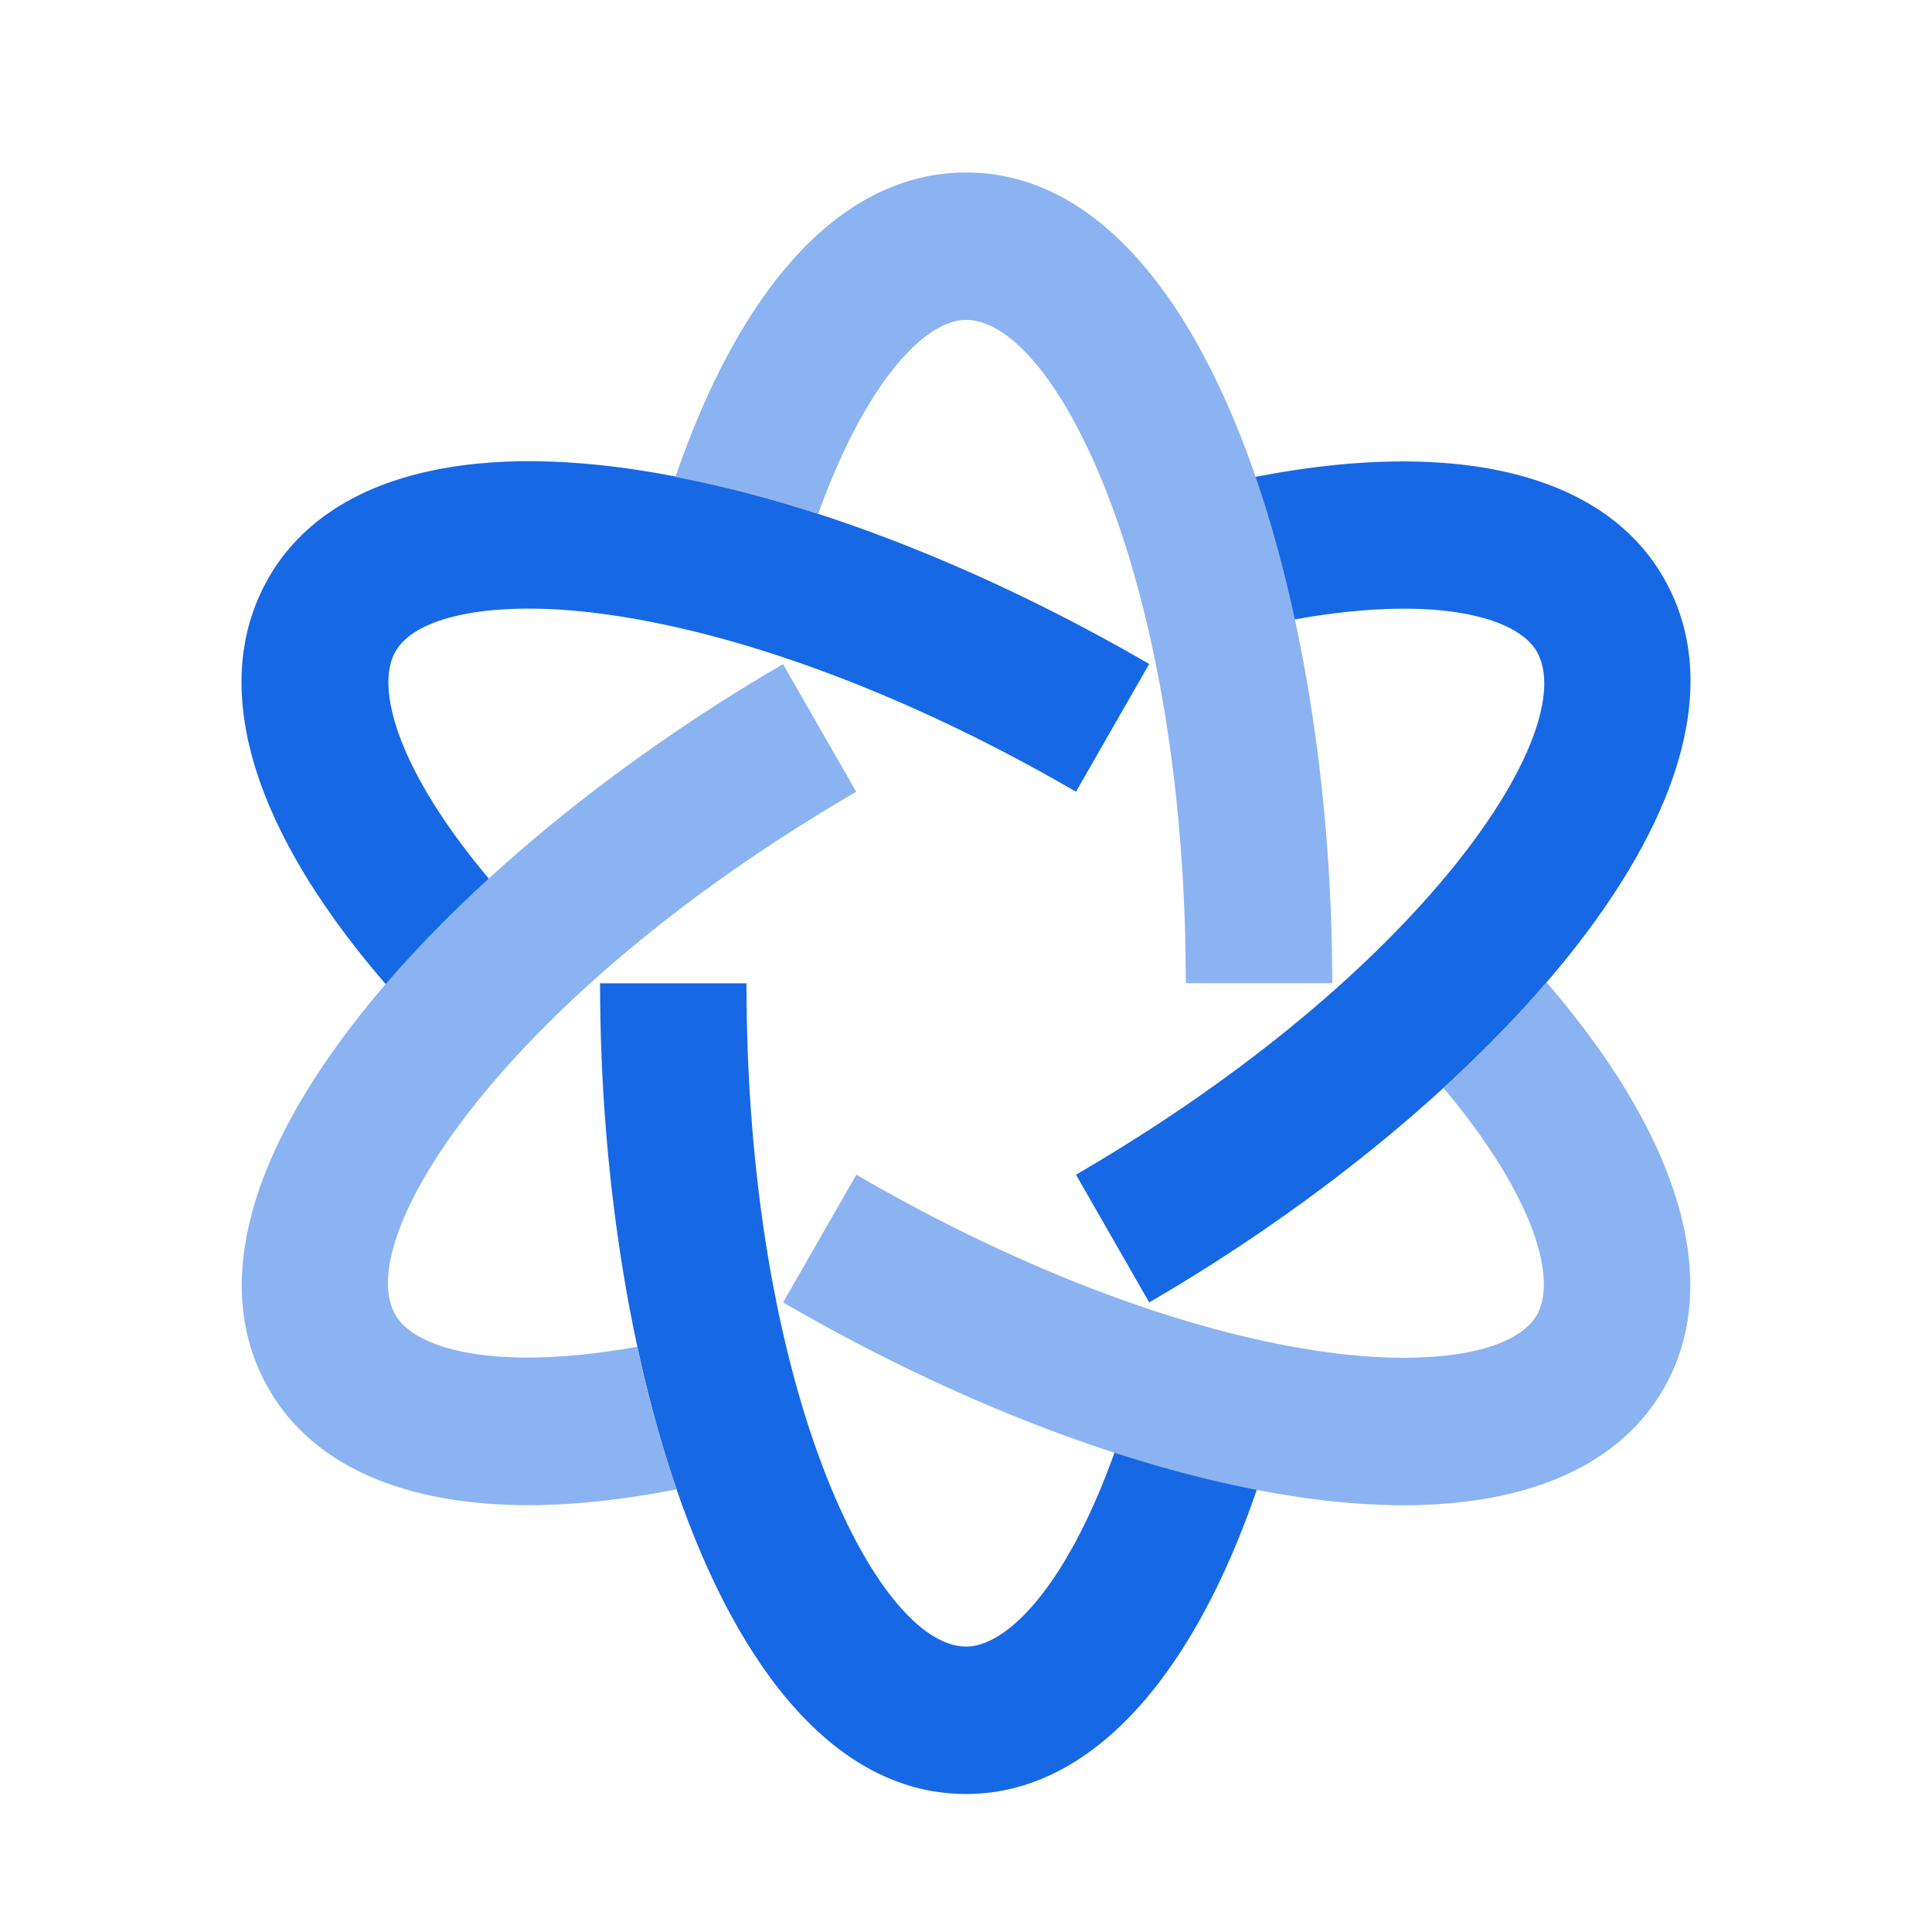
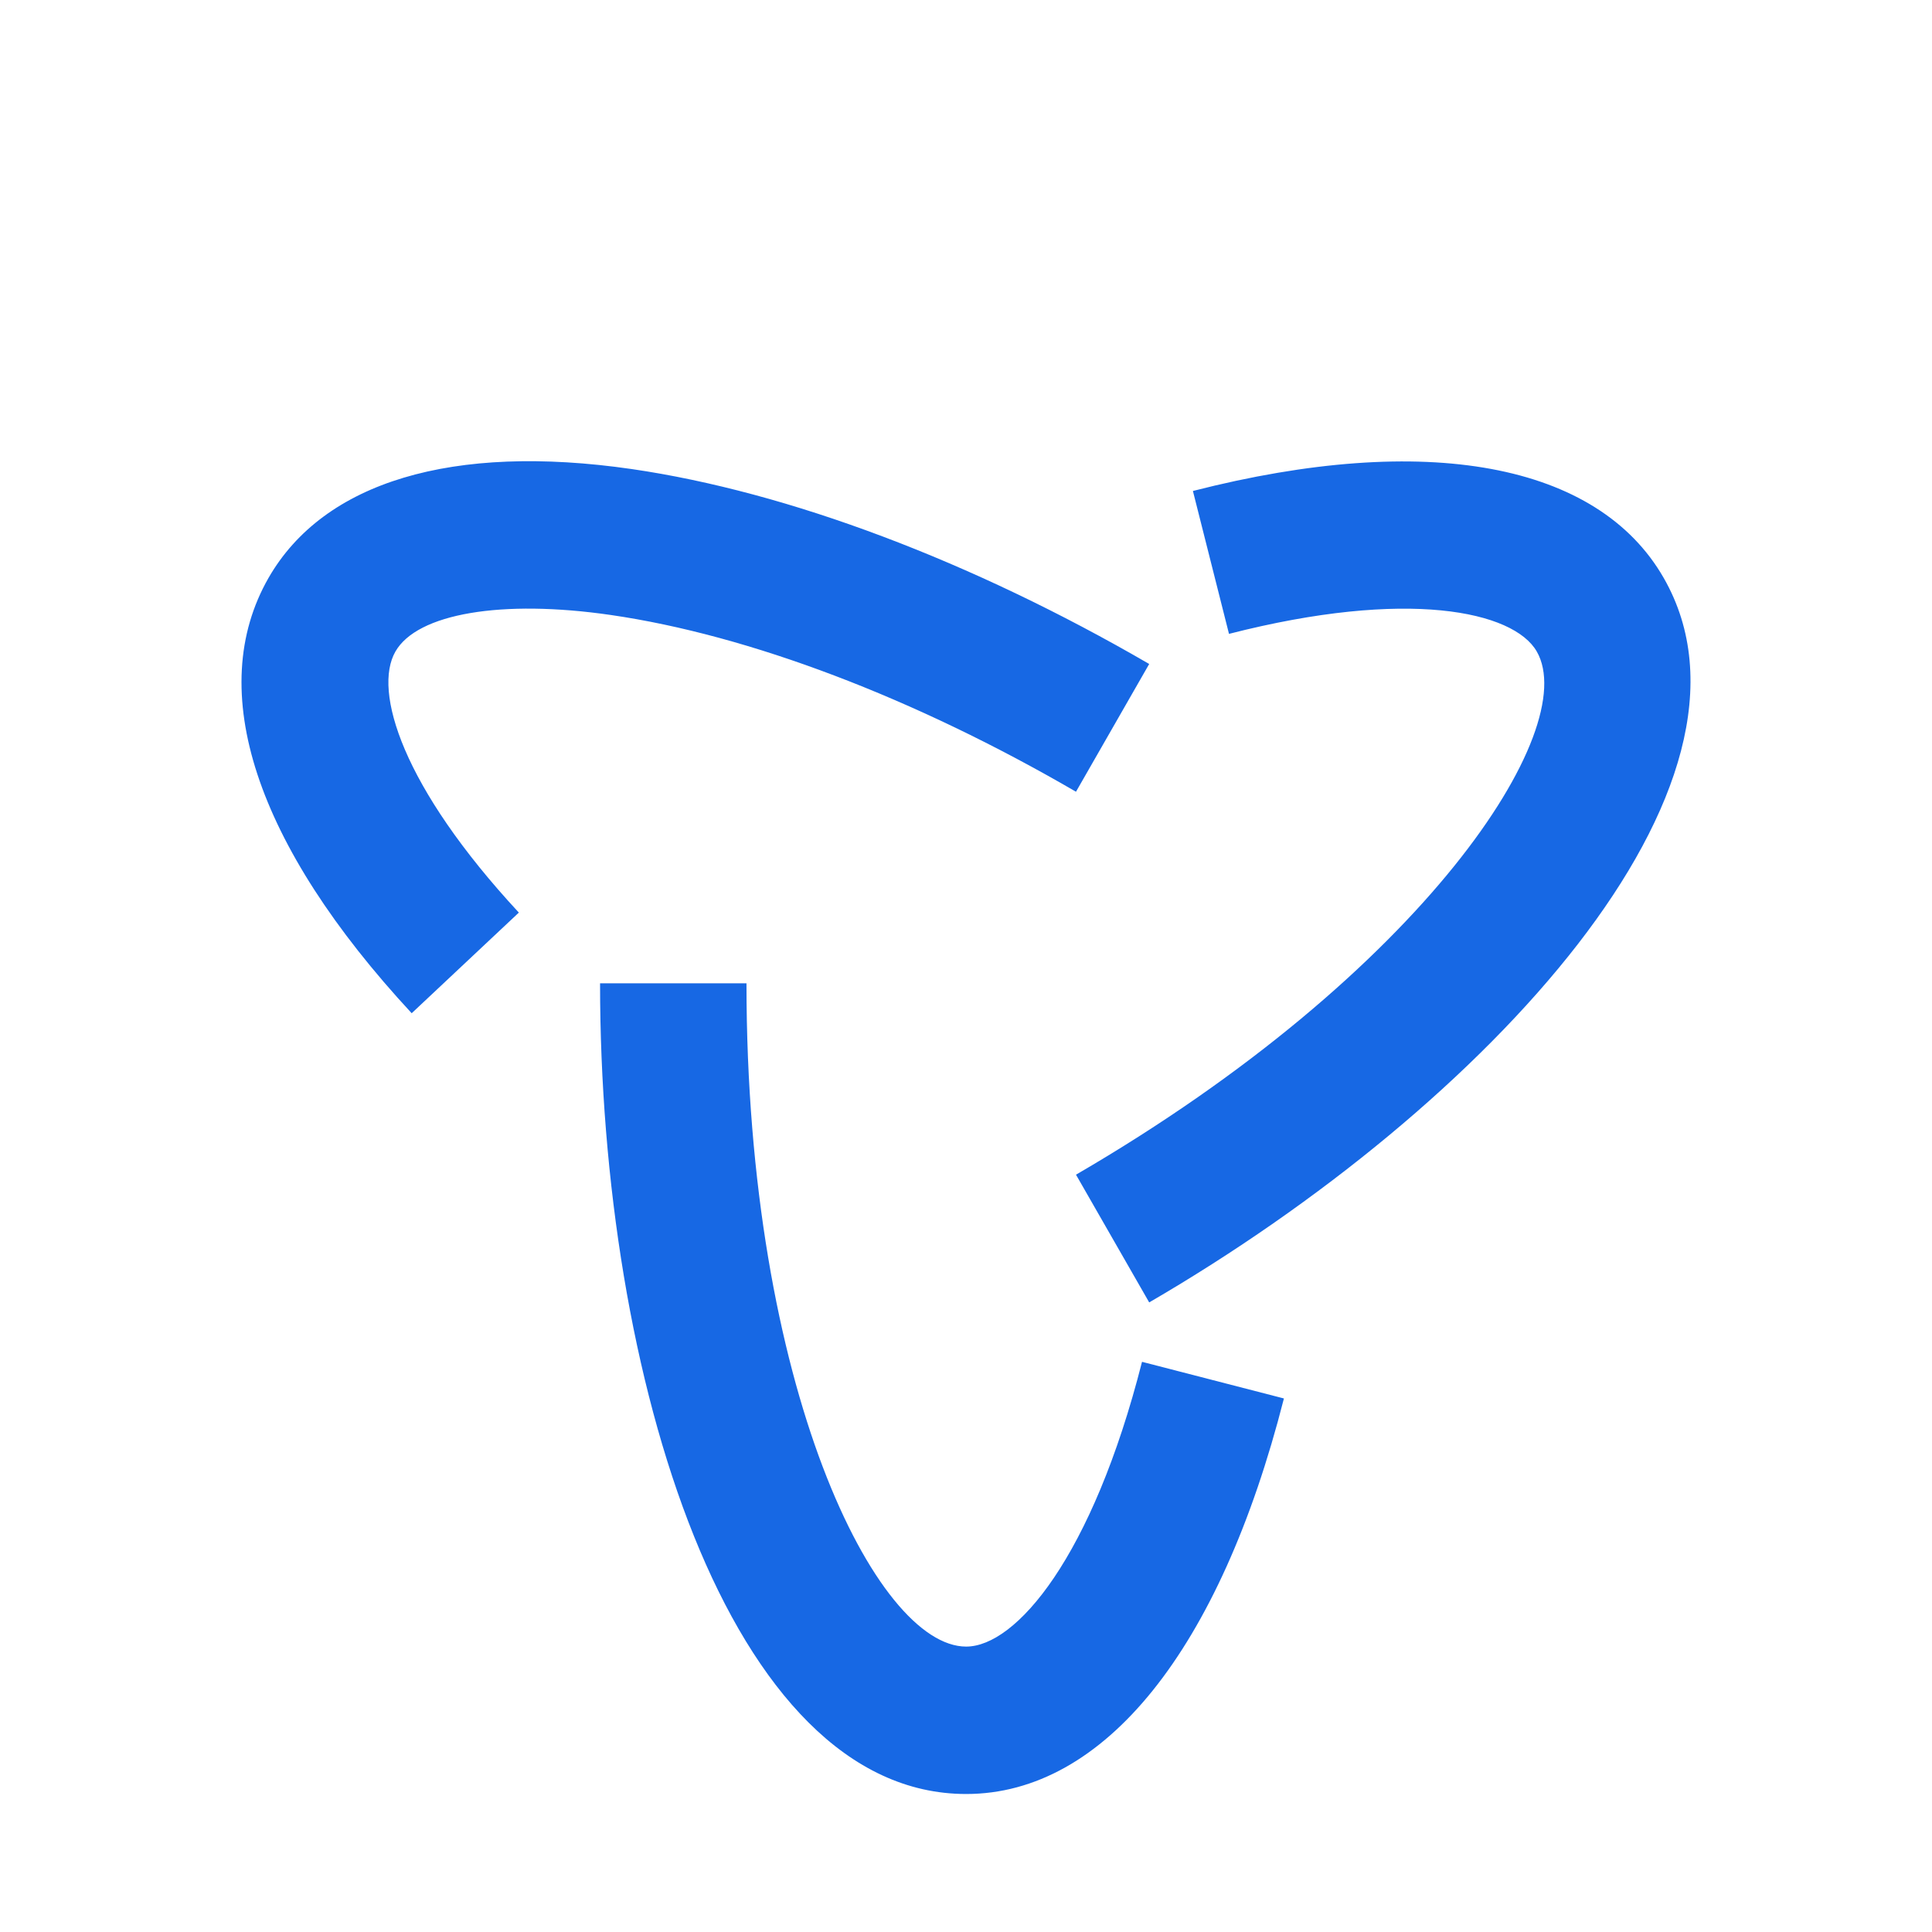
<svg xmlns="http://www.w3.org/2000/svg" class="icon" width="200px" height="200.00px" viewBox="0 0 1024 1024" version="1.1">
  <path d="M512.073 950.857c-126.043 0-194.03-221.403-194.03-429.696h77.605c0 214.619 68.955 351.561 116.425 351.561 26.386 0 66.834-47.214 93.221-150.93l75.209 19.419C646.583 874.423 585.179 950.857 512.091 950.857z m-293.851-413.806c-82.926-89.454-109.897-171.392-75.886-230.766 29.239-50.907 97.536-71.424 192.494-57.673 82.907 12.069 180.297 48.75 274.267 103.314l-38.802 67.712c-85.614-49.774-173.166-83.017-246.546-93.678-57.838-8.411-102.656-0.786-114.176 19.383-11.959 20.846 3.602 71.717 65.426 138.35l-56.777 53.321v0.055z m390.875 153.253l-38.802-67.694c184.631-107.264 267.995-235.867 244.242-277.266-12.288-21.486-68.681-33.591-163.145-9.381l-19.127-75.739c123.685-31.634 214.601-14.848 249.527 46.08 62.994 109.861-93.477 279.826-272.695 384z" fill="#1768E4" />
-   <path d="M512.073 91.429c126.007 0 194.048 221.403 194.048 429.696H628.48c0-214.619-68.955-351.561-116.425-351.561-21.541 0-53.01 32.293-78.391 102.839a629.833 629.833 0 0 0-75.666-19.602C393.819 148.608 448.073 91.429 512.073 91.429zM765.074 576.64c19.986-18.286 38.309-37.047 54.601-55.991 71.259 82.651 93.989 159.781 62.098 215.369-23.278 40.539-71.369 61.751-137.966 61.806a379.045 379.045 0 0 1-54.491-4.242c-82.926-11.977-180.334-48.713-274.249-103.278l38.821-67.694c85.577 49.774 173.111 83.017 246.491 93.678 57.838 8.357 102.656 0.768 114.176-19.346 10.953-19.054-1.39-63.013-49.481-120.32z m-427.264 137.179a661.029 661.029 0 0 0 20.846 75.557c-28.178 5.467-54.491 8.393-78.318 8.393-66.377 0-114.56-20.974-137.966-61.714-63.031-109.934 93.44-279.899 272.658-384.037l38.802 67.657c-184.558 107.301-267.995 235.904-244.242 277.23 10.825 18.871 54.985 30.08 128.219 16.878v0.037z" fill="#8BB3F1" />
</svg>